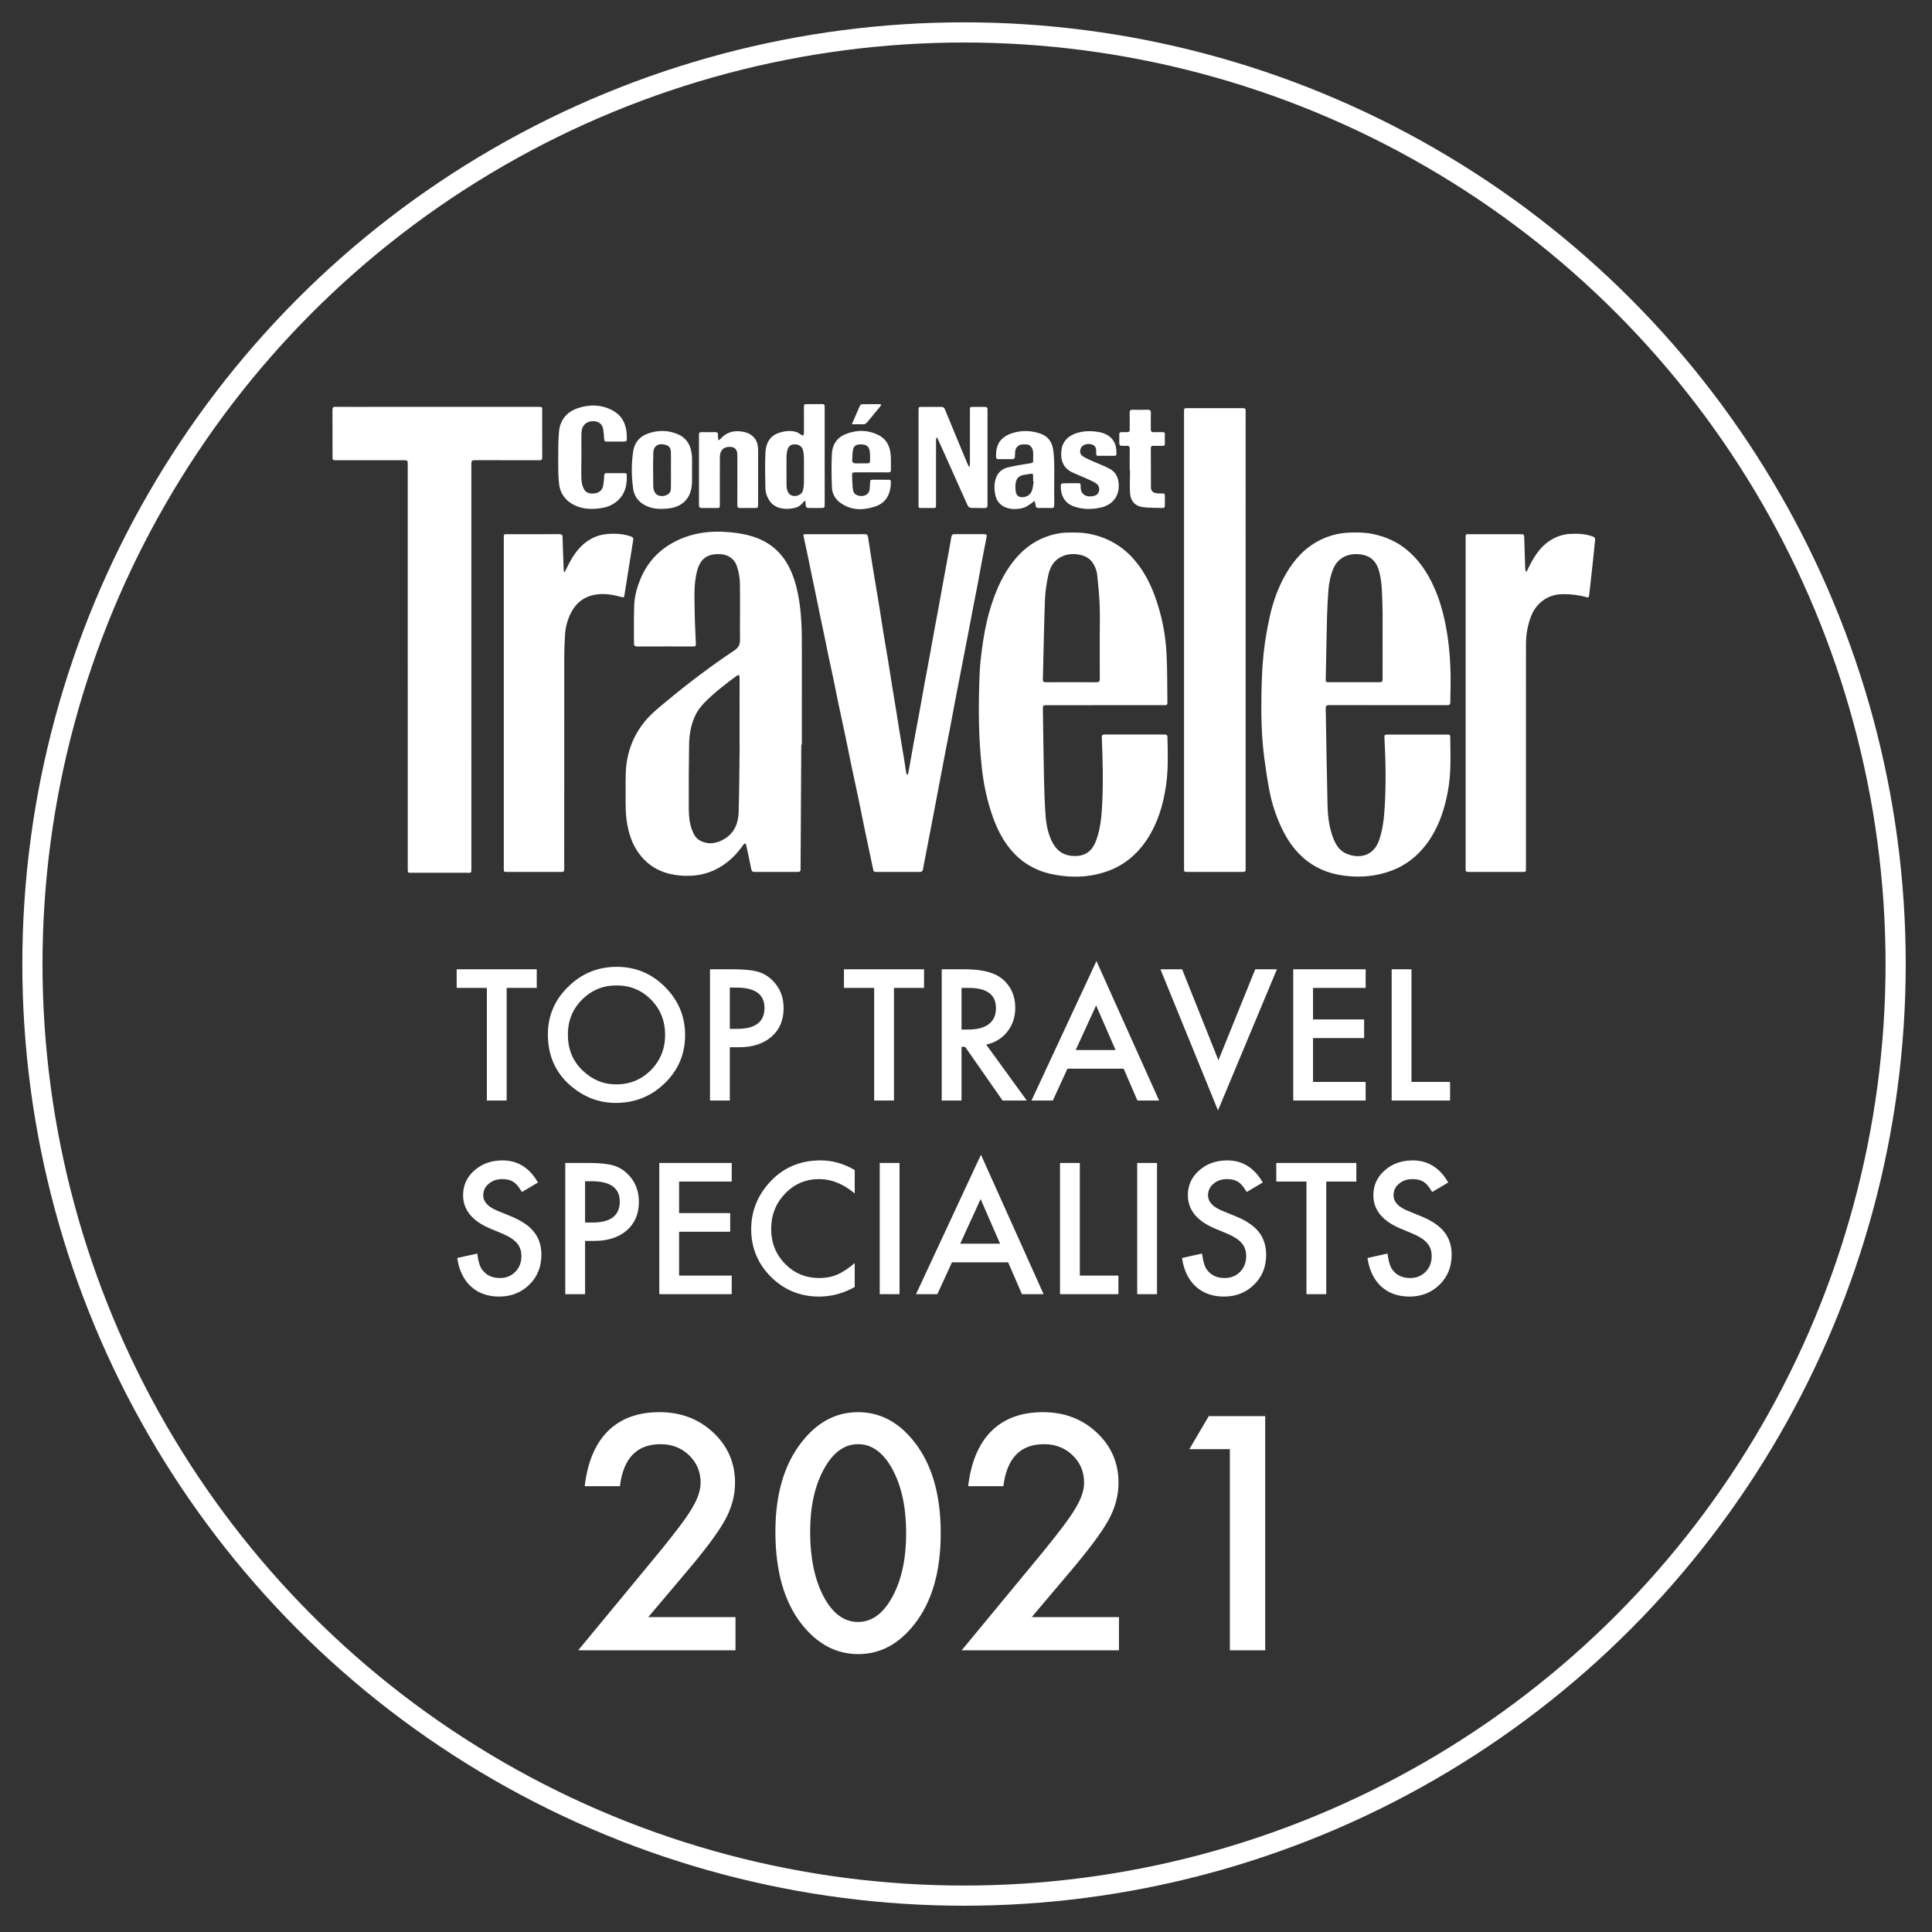
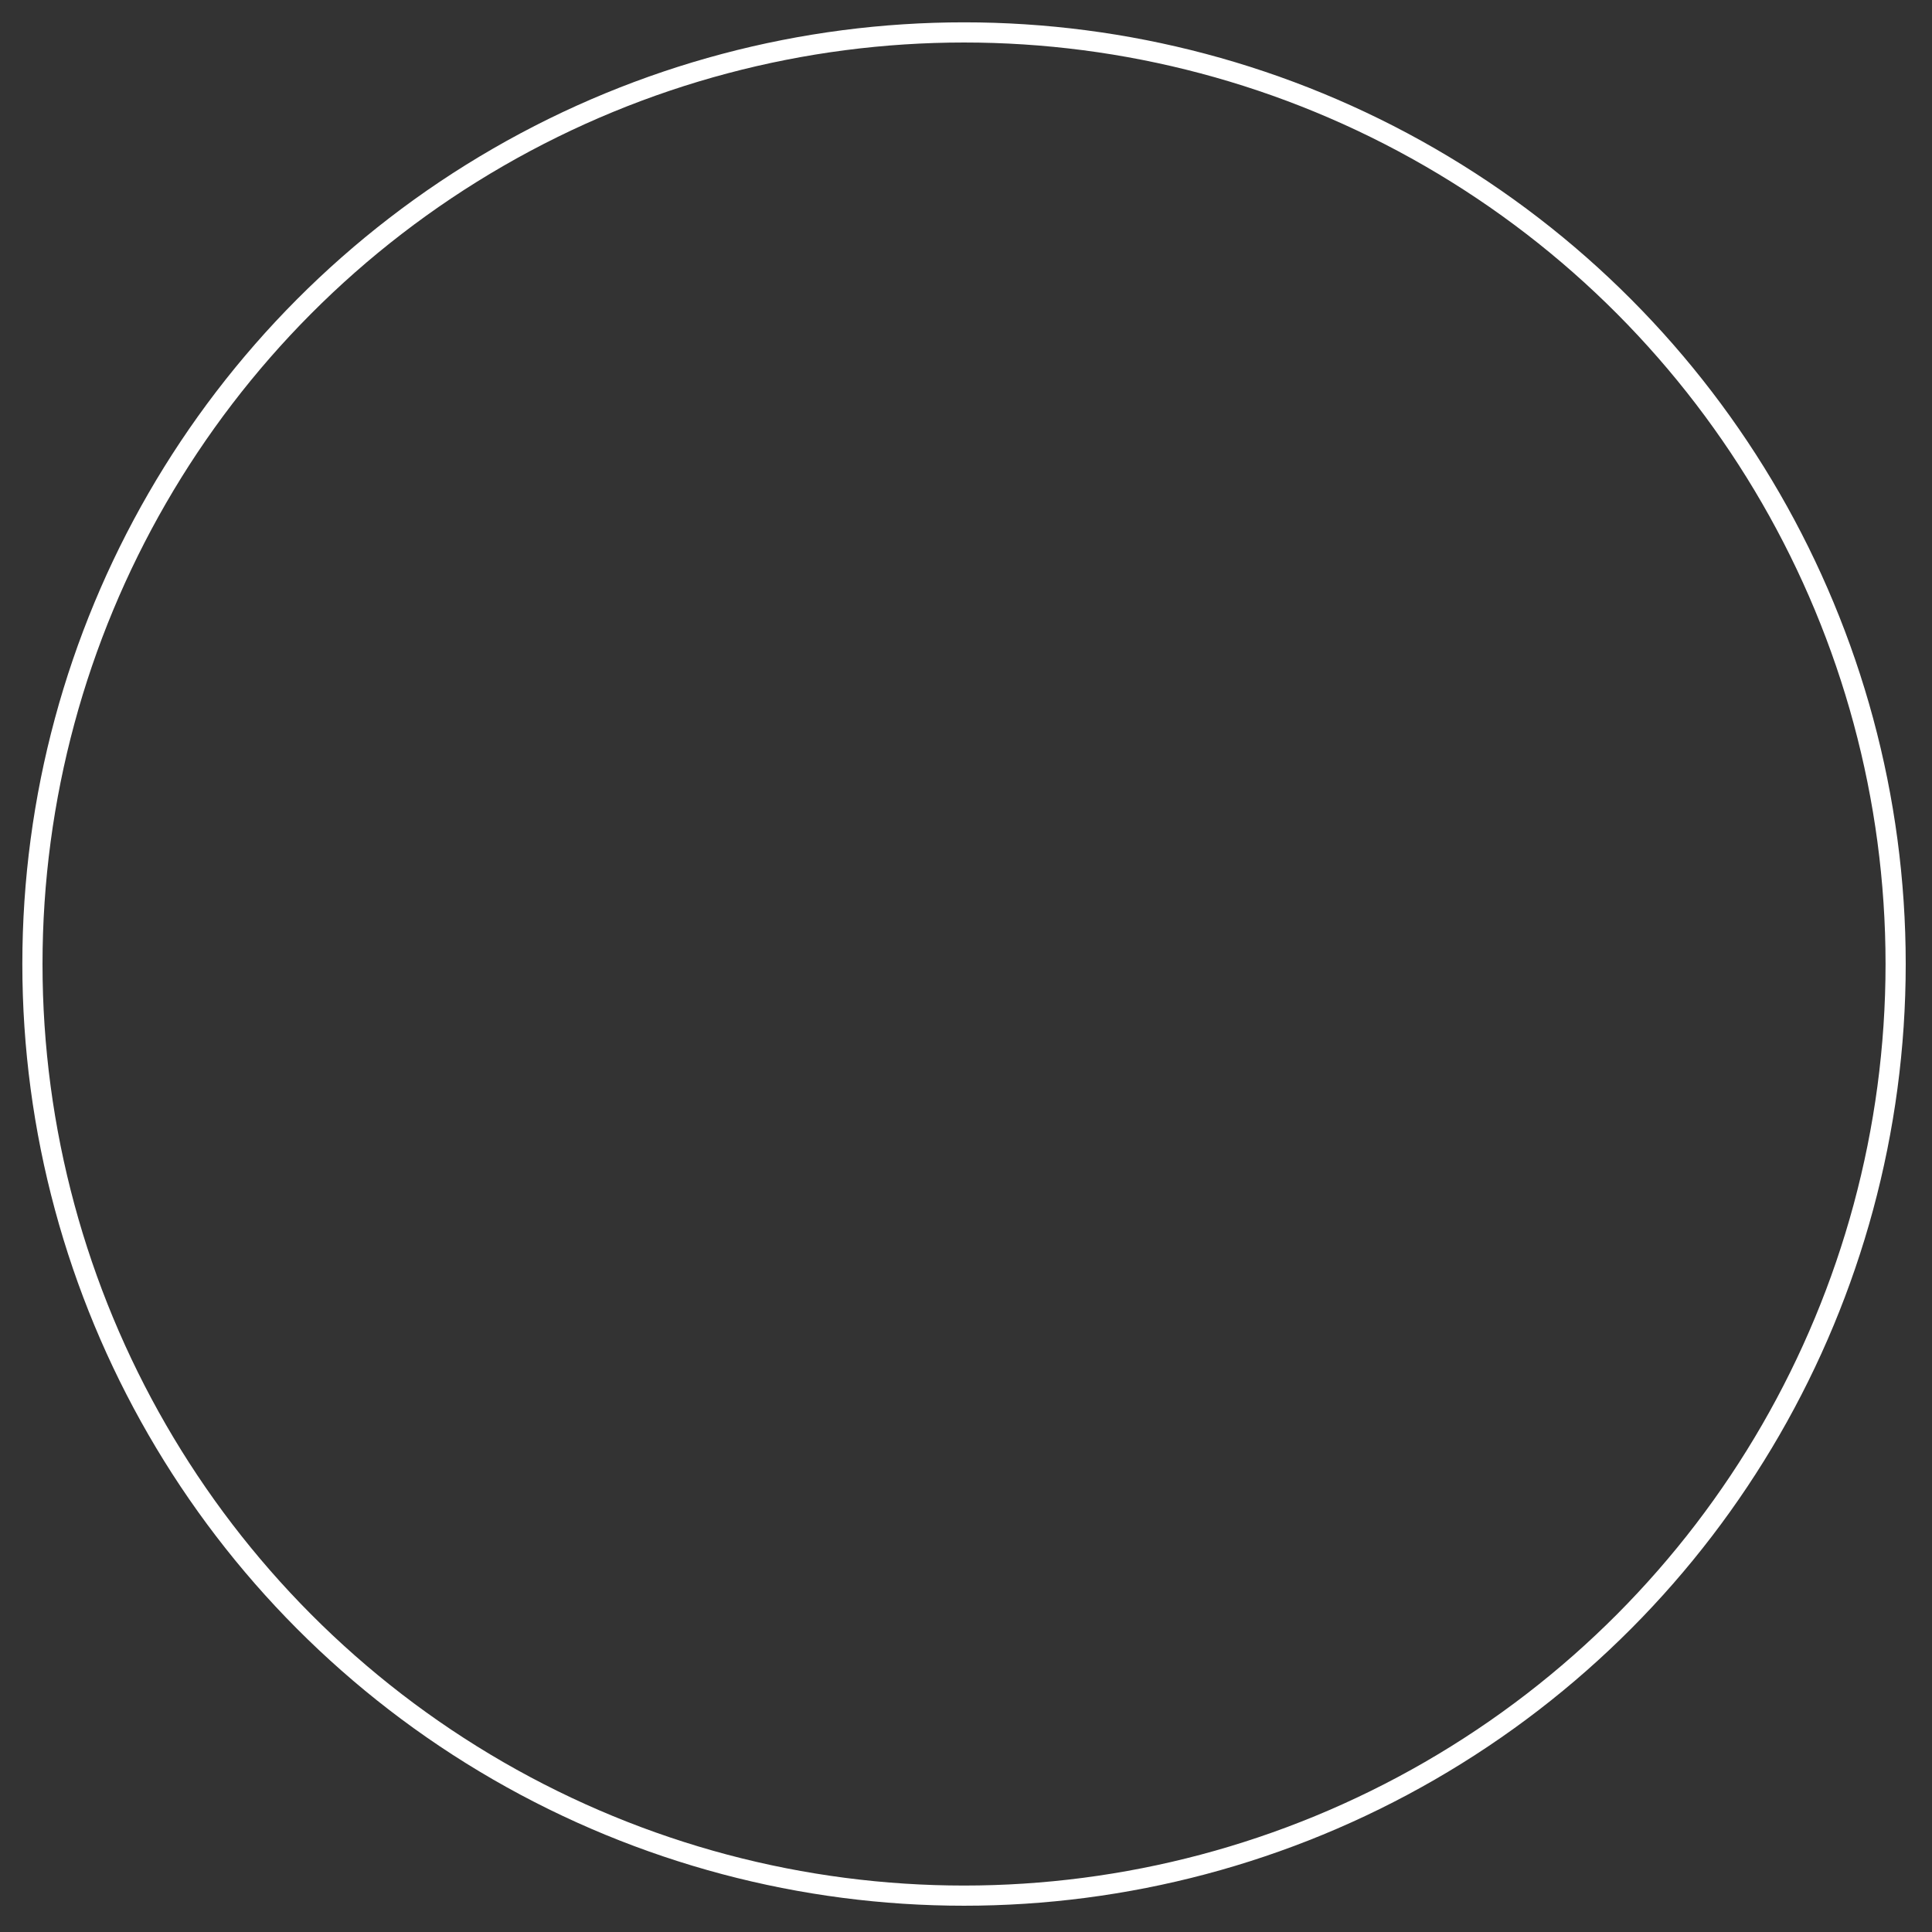
<svg xmlns="http://www.w3.org/2000/svg" width="152px" height="152px" viewBox="0 0 152 152" version="1.1">
  <rect x="0" y="0" width="152" height="152" fill="#333333" stroke="none" />
  <title>CNT_2021 Curves</title>
  <desc>Created with Sketch.</desc>
  <g id="CNT_2021-Curves" stroke="none" stroke-width="1" fill="none" fill-rule="evenodd">
    <g id="Group-7-Copy-3" transform="translate(2.5, 2.5)">
      <g id="Group" transform="translate(0.701, 0.701)">
        <g id="Group-2" stroke="#FFFFFF" stroke-width="1.587">
          <circle id="Oval" cx="72.644" cy="72.644" r="73.294" />
        </g>
-         <path d="M64.307,107.901 C66.049,107.901 67.533,108.692 68.758,110.276 C70.127,112.026 70.811,114.409 70.811,117.424 C70.811,120.432 70.127,122.811 68.758,124.561 C67.533,126.144 66.053,126.936 64.319,126.936 C62.584,126.936 61.096,126.144 59.855,124.561 C58.487,122.811 57.803,120.392 57.803,117.305 C57.803,114.369 58.487,112.026 59.855,110.276 C61.081,108.692 62.564,107.901 64.307,107.901 Z M96.339,108.211 L96.339,126.637 L93.558,126.637 L93.558,110.813 L90.371,110.813 L91.899,108.211 L96.339,108.211 Z M78.855,107.901 C80.534,107.901 81.942,108.434 83.079,109.5 C84.225,110.566 84.798,111.887 84.798,113.462 C84.798,114.464 84.532,115.447 83.998,116.41 C83.457,117.388 82.403,118.797 80.836,120.635 L80.836,120.635 L77.972,124.024 L84.834,124.024 L84.834,126.637 L72.458,126.637 L78.855,118.892 L79.118,118.568 C79.632,117.932 80.071,117.371 80.436,116.887 C80.862,116.322 81.186,115.849 81.409,115.467 C81.862,114.719 82.089,114.047 82.089,113.45 C82.089,112.591 81.787,111.871 81.182,111.29 C80.577,110.709 79.829,110.419 78.938,110.419 C77.077,110.419 76.01,111.521 75.74,113.725 L75.74,113.725 L72.971,113.725 L73.017,113.373 C73.272,111.644 73.867,110.315 74.803,109.386 C75.802,108.396 77.152,107.901 78.855,107.901 Z M48.685,107.901 C50.364,107.901 51.772,108.434 52.91,109.5 C54.055,110.566 54.628,111.887 54.628,113.462 C54.628,114.464 54.362,115.447 53.828,116.41 C53.287,117.388 52.233,118.797 50.666,120.635 L50.666,120.635 L47.802,124.024 L54.664,124.024 L54.664,126.637 L42.288,126.637 L48.685,118.892 L48.948,118.568 C49.462,117.932 49.901,117.371 50.266,116.887 C50.692,116.322 51.016,115.849 51.239,115.467 C51.692,114.719 51.919,114.047 51.919,113.45 C51.919,112.591 51.617,111.871 51.012,111.29 C50.407,110.709 49.659,110.419 48.768,110.419 C46.907,110.419 45.84,111.521 45.57,113.725 L45.57,113.725 L42.801,113.725 L42.847,113.373 C43.102,111.644 43.697,110.315 44.633,109.386 C45.632,108.396 46.982,107.901 48.685,107.901 Z M64.307,110.419 C63.225,110.419 62.326,111.079 61.61,112.4 C60.894,113.713 60.536,115.352 60.536,117.317 C60.536,119.362 60.89,121.06 61.598,122.413 C62.306,123.741 63.209,124.406 64.307,124.406 C65.397,124.406 66.3,123.741 67.016,122.413 C67.732,121.092 68.09,119.425 68.09,117.412 C68.09,115.399 67.732,113.729 67.016,112.4 C66.3,111.079 65.397,110.419 64.307,110.419 Z M107.951,88.093 C109.141,88.093 110.071,88.673 110.74,89.832 L110.74,89.832 L109.476,90.581 L109.375,90.417 C109.175,90.106 108.984,89.893 108.8,89.779 C108.577,89.636 108.29,89.565 107.937,89.565 C107.505,89.565 107.146,89.687 106.861,89.933 C106.575,90.173 106.433,90.476 106.433,90.842 C106.433,91.346 106.807,91.752 107.556,92.059 L107.556,92.059 L108.586,92.481 L108.857,92.596 C109.558,92.912 110.08,93.287 110.425,93.721 C110.813,94.209 111.007,94.808 111.007,95.517 C111.007,96.467 110.691,97.251 110.057,97.871 C109.42,98.495 108.628,98.807 107.683,98.807 C106.787,98.807 106.047,98.542 105.463,98.012 C104.888,97.481 104.529,96.734 104.386,95.771 L104.386,95.771 L105.964,95.423 L105.994,95.64 C106.068,96.127 106.183,96.474 106.339,96.681 C106.66,97.126 107.128,97.349 107.743,97.349 C108.229,97.349 108.633,97.187 108.954,96.861 C109.275,96.536 109.435,96.123 109.435,95.624 C109.435,95.423 109.408,95.239 109.352,95.072 C109.296,94.905 109.209,94.751 109.091,94.611 C108.973,94.47 108.82,94.339 108.633,94.216 C108.446,94.094 108.223,93.976 107.964,93.865 L107.964,93.865 L106.968,93.45 L106.739,93.348 C105.478,92.755 104.848,91.915 104.848,90.829 C104.848,90.053 105.144,89.404 105.737,88.883 C106.33,88.356 107.068,88.093 107.951,88.093 Z M93.358,88.093 C94.548,88.093 95.478,88.673 96.147,89.832 L96.147,89.832 L94.883,90.581 L94.782,90.417 C94.582,90.106 94.39,89.893 94.207,89.779 C93.984,89.636 93.697,89.565 93.344,89.565 C92.912,89.565 92.553,89.687 92.268,89.933 C91.982,90.173 91.84,90.476 91.84,90.842 C91.84,91.346 92.214,91.752 92.963,92.059 L92.963,92.059 L93.993,92.481 L94.264,92.596 C94.965,92.912 95.487,93.287 95.832,93.721 C96.22,94.209 96.414,94.808 96.414,95.517 C96.414,96.467 96.098,97.251 95.464,97.871 C94.827,98.495 94.035,98.807 93.09,98.807 C92.194,98.807 91.454,98.542 90.87,98.012 C90.295,97.481 89.936,96.734 89.793,95.771 L89.793,95.771 L91.371,95.423 L91.401,95.64 C91.475,96.127 91.59,96.474 91.746,96.681 C92.067,97.126 92.535,97.349 93.15,97.349 C93.636,97.349 94.04,97.187 94.361,96.861 C94.682,96.536 94.842,96.123 94.842,95.624 C94.842,95.423 94.815,95.239 94.759,95.072 C94.703,94.905 94.616,94.751 94.498,94.611 C94.38,94.47 94.227,94.339 94.04,94.216 C93.853,94.094 93.63,93.976 93.371,93.865 L93.371,93.865 L92.375,93.45 L92.146,93.348 C90.885,92.755 90.254,91.915 90.254,90.829 C90.254,90.053 90.551,89.404 91.144,88.883 C91.737,88.356 92.475,88.093 93.358,88.093 Z M61.356,88.093 C62.283,88.093 63.179,88.345 64.044,88.849 L64.044,88.849 L64.044,90.695 L63.836,90.528 C63,89.886 62.138,89.565 61.249,89.565 C60.188,89.565 59.294,89.946 58.567,90.708 C57.836,91.466 57.47,92.394 57.47,93.49 C57.47,94.574 57.836,95.488 58.567,96.233 C59.298,96.977 60.194,97.349 61.256,97.349 C61.777,97.349 62.243,97.26 62.653,97.082 C62.867,96.993 63.089,96.872 63.319,96.721 C63.548,96.569 63.79,96.386 64.044,96.172 L64.044,96.172 L64.044,98.052 L63.776,98.195 C62.965,98.603 62.118,98.807 61.236,98.807 C59.76,98.807 58.5,98.292 57.457,97.262 C56.418,96.224 55.899,94.971 55.899,93.504 C55.899,92.189 56.333,91.016 57.203,89.986 C58.273,88.724 59.657,88.093 61.356,88.093 Z M36.336,88.093 C37.527,88.093 38.456,88.673 39.125,89.832 L39.125,89.832 L37.861,90.581 L37.761,90.417 C37.561,90.106 37.369,89.893 37.186,89.779 C36.963,89.636 36.675,89.565 36.323,89.565 C35.891,89.565 35.532,89.687 35.246,89.933 C34.961,90.173 34.818,90.476 34.818,90.842 C34.818,91.346 35.193,91.752 35.942,92.059 L35.942,92.059 L36.972,92.481 L37.243,92.596 C37.943,92.912 38.466,93.287 38.811,93.721 C39.199,94.209 39.393,94.808 39.393,95.517 C39.393,96.467 39.076,97.251 38.443,97.871 C37.805,98.495 37.014,98.807 36.069,98.807 C35.173,98.807 34.433,98.542 33.848,98.012 C33.273,97.481 32.914,96.734 32.772,95.771 L32.772,95.771 L34.35,95.423 L34.379,95.64 C34.453,96.127 34.569,96.474 34.725,96.681 C35.046,97.126 35.514,97.349 36.129,97.349 C36.615,97.349 37.019,97.187 37.34,96.861 C37.661,96.536 37.821,96.123 37.821,95.624 C37.821,95.423 37.793,95.239 37.737,95.072 C37.682,94.905 37.595,94.751 37.477,94.611 C37.359,94.47 37.206,94.339 37.019,94.216 C36.831,94.094 36.608,93.976 36.35,93.865 L36.35,93.865 L35.353,93.45 L35.124,93.348 C33.864,92.755 33.233,91.915 33.233,90.829 C33.233,90.053 33.53,89.404 34.123,88.883 C34.716,88.356 35.454,88.093 36.336,88.093 Z M67.569,88.294 L67.569,98.62 L66.011,98.62 L66.011,88.294 L67.569,88.294 Z M43.038,88.294 L43.318,88.296 C44.045,88.308 44.605,88.368 44.997,88.475 C45.443,88.595 45.835,88.822 46.174,89.157 C46.767,89.736 47.064,90.468 47.064,91.35 C47.064,92.296 46.747,93.045 46.114,93.597 C45.481,94.15 44.627,94.427 43.553,94.427 L43.553,94.427 L42.83,94.427 L42.83,98.62 L41.272,98.62 L41.272,88.294 L43.038,88.294 Z M73.976,87.645 L78.905,98.62 L77.2,98.62 L76.116,96.112 L71.695,96.112 L70.545,98.62 L68.866,98.62 L73.976,87.645 Z M54.367,88.294 L54.367,89.759 L50.227,89.759 L50.227,92.24 L54.247,92.24 L54.247,93.705 L50.227,93.705 L50.227,97.155 L54.367,97.155 L54.367,98.62 L48.669,98.62 L48.669,88.294 L54.367,88.294 Z M103.51,88.294 L103.51,89.759 L101.142,89.759 L101.142,98.62 L99.584,98.62 L99.584,89.759 L97.21,89.759 L97.21,88.294 L103.51,88.294 Z M81.754,88.294 L81.754,97.155 L84.79,97.155 L84.79,98.62 L80.196,98.62 L80.196,88.294 L81.754,88.294 Z M87.827,88.294 L87.827,98.62 L86.268,98.62 L86.268,88.294 L87.827,88.294 Z M73.949,91.136 L72.344,94.648 L75.481,94.648 L73.949,91.136 Z M43.345,89.732 L42.83,89.732 L42.83,92.982 L43.412,92.982 C44.843,92.982 45.559,92.432 45.559,91.33 C45.559,90.265 44.821,89.732 43.345,89.732 L43.345,89.732 Z M89.803,73.058 L92.659,80.214 L95.555,73.058 L97.26,73.058 L92.625,84.16 L88.098,73.058 L89.803,73.058 Z M45.328,72.864 C46.8,72.864 48.061,73.39 49.114,74.442 C50.17,75.494 50.699,76.758 50.699,78.234 C50.699,79.719 50.168,80.978 49.107,82.013 C48.041,83.052 46.755,83.571 45.248,83.571 C43.915,83.571 42.718,83.11 41.657,82.187 C40.488,81.166 39.904,79.828 39.904,78.174 C39.904,76.72 40.437,75.472 41.503,74.429 C42.564,73.385 43.839,72.864 45.328,72.864 Z M72.715,73.058 L73.002,73.062 C74.219,73.096 75.108,73.351 75.671,73.827 C76.34,74.398 76.675,75.151 76.675,76.087 C76.675,76.819 76.465,77.447 76.046,77.973 C75.627,78.499 75.074,78.836 74.387,78.983 L74.387,78.983 L77.584,83.384 L75.678,83.384 L72.729,79.157 L72.448,79.157 L72.448,83.384 L70.89,83.384 L70.89,73.058 L72.715,73.058 Z M69.498,73.058 L69.498,74.522 L67.131,74.522 L67.131,83.384 L65.573,83.384 L65.573,74.522 L63.198,74.522 L63.198,73.058 L69.498,73.058 Z M39.028,73.058 L39.028,74.522 L36.661,74.522 L36.661,83.384 L35.102,83.384 L35.102,74.522 L32.728,74.522 L32.728,73.058 L39.028,73.058 Z M54.424,73.058 L54.704,73.06 C55.431,73.072 55.991,73.131 56.383,73.238 C56.829,73.359 57.222,73.586 57.561,73.92 C58.154,74.5 58.45,75.231 58.45,76.114 C58.45,77.059 58.133,77.808 57.5,78.361 C56.867,78.914 56.013,79.191 54.939,79.191 L54.939,79.191 L54.217,79.191 L54.217,83.384 L52.658,83.384 L52.658,73.058 L54.424,73.058 Z M107.847,73.058 L107.847,81.919 L110.883,81.919 L110.883,83.384 L106.289,83.384 L106.289,73.058 L107.847,73.058 Z M104.242,73.058 L104.242,74.522 L100.102,74.522 L100.102,77.004 L104.122,77.004 L104.122,78.468 L100.102,78.468 L100.102,81.919 L104.242,81.919 L104.242,83.384 L98.544,83.384 L98.544,73.058 L104.242,73.058 Z M83.062,72.409 L87.991,83.384 L86.285,83.384 L85.202,80.876 L80.781,80.876 L79.631,83.384 L77.952,83.384 L83.062,72.409 Z M45.308,74.328 C44.234,74.328 43.326,74.703 42.586,75.452 C41.846,76.192 41.476,77.106 41.476,78.194 C41.476,79.335 41.859,80.274 42.626,81.01 C43.389,81.745 44.269,82.113 45.268,82.113 C46.352,82.113 47.266,81.739 48.01,80.99 C48.755,80.232 49.127,79.309 49.127,78.221 C49.127,77.12 48.759,76.197 48.024,75.452 C47.292,74.703 46.387,74.328 45.308,74.328 Z M83.035,75.9 L81.43,79.411 L84.566,79.411 L83.035,75.9 Z M73.003,74.522 L72.448,74.522 L72.448,77.799 L72.943,77.799 C73.67,77.799 74.22,77.657 74.595,77.371 C74.969,77.086 75.156,76.665 75.156,76.107 C75.156,75.051 74.439,74.522 73.003,74.522 L73.003,74.522 Z M54.732,74.496 L54.217,74.496 L54.217,77.746 L54.798,77.746 C56.23,77.746 56.945,77.195 56.945,76.094 C56.945,75.028 56.207,74.496 54.732,74.496 L54.732,74.496 Z M82.662,38.831 C83.989,39.124 85.108,39.775 86.005,40.8 C86.749,41.652 87.269,42.632 87.654,43.688 C88.19,45.153 88.496,46.672 88.576,48.225 C88.643,49.514 88.623,50.807 88.645,52.098 C88.647,52.245 88.57,52.272 88.467,52.277 L88.414,52.278 L84.964,52.276 L83.736,52.276 C82.177,52.283 80.618,52.286 79.058,52.279 C78.85,52.278 78.846,52.389 78.848,52.539 C78.877,54.376 78.895,56.214 78.935,58.051 C78.955,59.017 78.989,59.985 79.059,60.949 C79.114,61.7 79.254,62.44 79.622,63.116 C80.029,63.861 80.657,64.185 81.499,64.144 C82.29,64.105 82.757,63.663 83.024,62.962 C83.39,62.002 83.468,60.991 83.517,59.98 C83.603,58.253 83.553,56.526 83.484,54.8 C83.477,54.645 83.531,54.589 83.68,54.589 C85.272,54.591 86.864,54.591 88.456,54.589 C88.605,54.588 88.642,54.66 88.646,54.793 C88.679,56.052 88.719,57.313 88.541,58.565 C88.325,60.081 87.902,61.528 87.053,62.823 C86.274,64.008 85.237,64.884 83.89,65.355 C82.784,65.741 81.642,65.848 80.475,65.719 C79.774,65.642 79.092,65.503 78.442,65.228 C77.311,64.749 76.45,63.958 75.797,62.929 C75.307,62.157 74.971,61.319 74.703,60.449 C74.377,59.392 74.164,58.309 74.046,57.215 C73.926,56.1 73.847,54.977 73.823,53.856 C73.794,52.507 73.813,51.155 73.87,49.807 C73.906,48.941 74.02,48.074 74.148,47.215 C74.305,46.158 74.547,45.117 74.895,44.102 C75.273,42.997 75.757,41.95 76.476,41.022 C77.166,40.131 78.01,39.438 79.073,39.042 C79.59,38.849 80.127,38.722 80.685,38.703 C81.348,38.68 82.011,38.687 82.662,38.831 Z M104.861,38.823 C105.812,39.027 106.685,39.408 107.445,40.026 C108.441,40.835 109.122,41.87 109.638,43.031 C110.029,43.913 110.299,44.832 110.494,45.771 C110.866,47.559 110.96,49.371 110.917,51.193 C110.91,51.479 110.9,51.765 110.902,52.051 C110.903,52.219 110.831,52.28 110.667,52.279 C109.894,52.274 109.121,52.276 108.348,52.276 L105.989,52.276 C104.443,52.276 102.896,52.278 101.35,52.273 C101.163,52.273 101.097,52.338 101.1,52.523 C101.148,55.062 101.18,57.601 101.242,60.139 C101.262,60.942 101.35,61.745 101.61,62.516 C101.816,63.126 102.105,63.699 102.731,63.963 C103.712,64.377 104.853,64.177 105.293,62.919 C105.551,62.183 105.661,61.422 105.716,60.651 C105.856,58.718 105.823,56.784 105.721,54.851 C105.709,54.622 105.726,54.593 105.964,54.592 C107.51,54.591 109.057,54.59 110.603,54.591 C110.888,54.591 110.897,54.599 110.899,54.889 C110.905,55.681 110.929,56.474 110.901,57.265 C110.866,58.271 110.711,59.262 110.439,60.236 C110.138,61.315 109.697,62.323 109.019,63.219 C108.303,64.167 107.402,64.876 106.282,65.296 C105.071,65.751 103.827,65.857 102.548,65.692 C101.324,65.535 100.232,65.088 99.309,64.264 C98.552,63.588 98.008,62.756 97.584,61.84 C97.188,60.984 96.892,60.091 96.705,59.171 C96.526,58.289 96.395,57.396 96.275,56.504 C96.047,54.801 96.012,53.087 96.043,51.372 C96.063,50.308 96.104,49.241 96.216,48.184 C96.32,47.207 96.495,46.233 96.706,45.272 C96.961,44.111 97.366,42.996 97.963,41.96 C98.624,40.811 99.483,39.86 100.695,39.27 C101.372,38.939 102.09,38.75 102.844,38.708 C103.52,38.671 104.197,38.681 104.861,38.823 Z M54.25,38.674 C54.833,38.73 55.406,38.821 55.967,38.992 C57.189,39.366 58.132,40.086 58.764,41.201 C59.161,41.902 59.398,42.659 59.562,43.444 C59.866,44.895 59.885,46.365 59.885,47.836 L59.884,55.382 L59.84,55.382 C59.82,58.648 59.8,61.914 59.784,65.181 C59.783,65.34 59.734,65.399 59.571,65.398 C58.434,65.394 57.297,65.395 56.16,65.399 C56.003,65.4 55.938,65.346 55.906,65.183 C55.781,64.541 55.639,63.902 55.498,63.263 C55.489,63.22 55.441,63.186 55.411,63.148 C55.369,63.181 55.317,63.207 55.288,63.249 C54.772,64.006 54.135,64.634 53.333,65.085 C52.39,65.616 51.373,65.775 50.307,65.682 C49.16,65.581 48.153,65.171 47.366,64.307 C46.846,63.737 46.507,63.067 46.301,62.323 C46.089,61.559 46.013,60.783 46.021,59.994 C46.029,59.221 46.006,58.448 46.029,57.675 C46.072,56.152 46.545,54.776 47.511,53.584 C48.025,52.948 48.665,52.446 49.289,51.927 C50.981,50.52 52.738,49.197 54.568,47.974 C54.895,47.756 55.022,47.522 55.019,47.139 C55.006,45.652 55.036,44.164 55.012,42.678 C55.004,42.238 54.917,41.783 54.78,41.364 C54.507,40.532 53.734,40.313 52.967,40.415 C52.125,40.528 51.8,41.1 51.634,41.745 C51.365,42.793 51.443,43.861 51.453,44.924 C51.456,45.194 51.463,45.465 51.473,45.735 L51.541,47.357 C51.551,47.658 51.545,47.66 51.245,47.659 C49.815,47.659 48.386,47.655 46.956,47.663 C46.765,47.664 46.677,47.608 46.677,47.418 C46.68,46.439 46.662,45.459 46.692,44.48 C46.715,43.737 46.906,43.021 47.195,42.333 C47.709,41.112 48.539,40.167 49.694,39.52 C51.114,38.725 52.649,38.522 54.25,38.674 Z M23.193,28.806 L24.567,28.811 L24.567,28.811 L25.942,28.81 L39.174,28.809 C39.511,28.811 39.453,28.834 39.454,29.172 C39.457,30.354 39.457,31.536 39.456,32.718 C39.456,32.996 39.444,33.006 39.173,33.006 C37.522,33.006 35.872,33.006 34.221,33.005 C33.903,33.005 33.883,33.022 33.883,33.348 L33.883,49.188 L33.883,49.188 L33.884,65.123 C33.886,65.528 33.888,65.463 33.444,65.464 C32.015,65.466 30.585,65.465 29.156,65.464 C28.909,65.464 28.883,65.464 28.88,65.257 L28.879,49.242 L28.878,49.242 L28.878,33.305 C28.878,33.058 28.86,33.015 28.652,33.008 L28.576,33.007 L23.196,33.008 C22.961,33.005 22.961,32.98 22.961,32.698 C22.96,31.477 22.963,30.256 22.955,29.035 C22.954,28.848 23.02,28.805 23.193,28.806 Z M64.825,38.823 C64.984,38.82 65.065,38.879 65.089,39.038 L65.299,40.393 L65.515,41.747 L65.964,44.433 C66.08,45.143 66.182,45.855 66.298,46.565 L66.657,48.693 L66.821,49.721 L66.984,50.749 L67.333,52.879 L67.581,54.435 C67.698,55.144 67.82,55.853 67.936,56.563 C67.989,56.883 68.031,57.205 68.082,57.525 C68.094,57.6 68.126,57.673 68.148,57.746 C68.168,57.745 68.188,57.744 68.207,57.743 C68.227,57.693 68.256,57.644 68.265,57.592 C68.408,56.801 68.545,56.009 68.689,55.218 L68.916,53.995 L69.145,52.771 L69.476,50.915 C69.627,50.093 69.783,49.271 69.934,48.449 C70.047,47.83 70.155,47.211 70.269,46.592 L70.629,44.661 C70.737,44.075 70.841,43.487 70.947,42.901 L71.316,40.892 C71.427,40.28 71.545,39.669 71.644,39.055 C71.671,38.883 71.738,38.823 71.906,38.824 C72.679,38.828 73.452,38.828 74.225,38.824 C74.384,38.823 74.453,38.866 74.418,39.04 C74.287,39.695 74.164,40.351 74.04,41.007 C73.924,41.625 73.814,42.244 73.697,42.861 C73.591,43.421 73.478,43.98 73.37,44.54 C73.248,45.177 73.129,45.814 73.007,46.451 C72.899,47.018 72.788,47.584 72.678,48.15 C72.561,48.755 72.445,49.359 72.327,49.963 C72.205,50.593 72.08,51.222 71.961,51.852 C71.847,52.451 71.741,53.051 71.626,53.649 C71.509,54.26 71.386,54.87 71.268,55.48 C71.157,56.053 71.05,56.626 70.941,57.199 L70.592,59.032 C70.474,59.649 70.358,60.267 70.24,60.885 C70.13,61.464 70.017,62.042 69.906,62.621 C69.787,63.238 69.668,63.855 69.55,64.472 L69.408,65.217 C69.383,65.344 69.316,65.399 69.179,65.398 C68.022,65.394 66.866,65.395 65.709,65.397 C65.585,65.398 65.529,65.361 65.501,65.229 C65.285,64.182 65.056,63.138 64.838,62.091 L64.311,59.501 L63.762,56.936 L63.324,54.783 L62.771,52.2 L62.34,50.086 C62.227,49.541 62.104,48.997 61.989,48.453 C61.876,47.914 61.769,47.374 61.657,46.834 C61.539,46.27 61.418,45.706 61.301,45.141 L61.128,44.294 L60.955,43.447 L60.628,41.887 L60.356,40.555 C60.251,40.054 60.144,39.553 60.036,39.053 C59.989,38.834 59.988,38.828 60.225,38.828 C61.388,38.827 62.551,38.828 63.714,38.827 C64.085,38.827 64.455,38.831 64.825,38.823 Z M45,38.79 C45.497,38.786 45.983,38.84 46.453,39.012 C46.582,39.06 46.643,39.122 46.619,39.27 C46.485,40.082 46.359,40.896 46.229,41.709 C46.126,42.355 46.019,43.002 45.922,43.649 C45.899,43.8 45.856,43.819 45.707,43.776 C44.925,43.553 44.13,43.429 43.326,43.651 C42.614,43.849 42.1,44.306 41.754,44.954 C41.457,45.511 41.292,46.11 41.253,46.738 C41.217,47.333 41.192,47.931 41.191,48.527 C41.187,53.996 41.187,59.465 41.189,64.933 L41.189,65.117 C41.188,65.451 41.155,65.395 40.736,65.396 C39.391,65.398 38.046,65.396 36.701,65.396 C36.461,65.396 36.437,65.395 36.435,65.197 L36.435,39.041 C36.439,38.816 36.471,38.824 36.72,38.828 L38.81,38.828 L40.808,38.824 C40.991,38.823 41.055,38.872 41.059,39.063 C41.08,39.919 41.115,40.776 41.148,41.632 L41.16,41.724 L41.179,41.816 L41.224,41.814 C41.373,41.522 41.512,41.224 41.671,40.937 C42.125,40.12 42.709,39.432 43.594,39.053 C44.042,38.861 44.514,38.795 45,38.79 Z M122.099,39.005 C122.25,39.06 122.31,39.129 122.293,39.285 C122.243,39.743 122.202,40.202 122.153,40.66 L122.022,41.87 L121.889,43.079 L121.817,43.678 C121.805,43.785 121.759,43.822 121.647,43.79 C121.031,43.615 120.4,43.538 119.762,43.543 C118.577,43.551 117.638,44.237 117.228,45.355 C116.972,46.053 116.856,46.771 116.855,47.509 L116.853,56.063 L116.853,65.197 C116.851,65.374 116.832,65.393 116.659,65.396 L116.587,65.396 L113,65.396 C112.766,65.396 112.532,65.392 112.298,65.398 C112.155,65.401 112.103,65.341 112.106,65.2 C112.112,64.862 112.108,64.524 112.108,64.187 L112.107,39.114 C112.109,38.803 112.129,38.821 112.403,38.827 L112.484,38.827 L116.422,38.828 C116.659,38.828 116.701,38.84 116.714,39.032 L116.718,39.113 L116.794,41.489 C116.795,41.52 116.799,41.552 116.804,41.583 L116.842,41.771 C116.862,41.772 116.883,41.772 116.904,41.772 C117.021,41.538 117.134,41.301 117.258,41.07 C117.679,40.286 118.203,39.594 119.012,39.169 C119.406,38.961 119.827,38.835 120.274,38.808 C120.893,38.771 121.505,38.787 122.099,39.005 Z M94.607,28.911 C94.766,28.911 94.804,28.98 94.802,29.124 C94.795,29.533 94.799,29.942 94.799,30.351 L94.8,65.085 L94.8,65.162 C94.797,65.396 94.772,65.396 94.488,65.396 L90.219,65.396 C89.981,65.396 89.957,65.394 89.954,65.196 L89.954,47.161 L89.953,47.161 L89.953,29.415 C89.953,29.304 89.958,29.194 89.953,29.084 C89.947,28.959 89.998,28.911 90.124,28.911 C91.618,28.913 93.113,28.914 94.607,28.911 Z M54.933,49.905 C54.881,49.92 54.819,49.922 54.778,49.952 C53.87,50.624 52.97,51.307 52.183,52.123 C51.868,52.449 51.613,52.809 51.435,53.227 C51.144,53.913 51.025,54.636 51.014,55.371 C50.989,57.065 50.978,58.76 50.989,60.455 C50.993,61.01 51.044,61.571 51.248,62.101 C51.378,62.439 51.542,62.758 51.88,62.934 C52.563,63.291 53.229,63.154 53.838,62.775 C54.599,62.301 54.888,61.528 54.914,60.68 C54.948,59.52 54.961,58.36 54.972,57.2 L54.99,55.459 L54.984,55.459 L54.984,54.349 C54.985,52.933 54.987,51.517 54.986,50.101 C54.986,50.036 54.951,49.97 54.933,49.905 Z M80.25,40.627 C79.652,40.939 79.385,41.5 79.258,42.113 C79.131,42.726 79.034,43.354 79.011,43.979 C78.936,46.067 78.901,48.158 78.847,50.247 C78.843,50.413 78.895,50.474 79.07,50.473 C80.401,50.467 81.733,50.467 83.065,50.474 C83.261,50.475 83.326,50.41 83.325,50.216 L83.321,48.541 L83.322,46.866 C83.323,46.048 83.348,45.229 83.315,44.412 C83.283,43.616 83.207,42.821 83.119,42.029 C83.079,41.661 82.94,41.311 82.714,41.008 C82.435,40.635 82.036,40.484 81.592,40.417 C81.122,40.346 80.671,40.408 80.25,40.627 Z M101.679,41.581 C101.467,42.112 101.358,42.661 101.313,43.223 C101.26,43.909 101.223,44.596 101.205,45.284 C101.163,46.926 101.135,48.568 101.103,50.21 C101.098,50.462 101.111,50.47 101.367,50.47 L105.285,50.469 C105.543,50.469 105.571,50.452 105.572,50.197 L105.575,48.619 L105.574,47.042 C105.566,46.094 105.592,45.145 105.558,44.198 C105.528,43.377 105.519,42.549 105.302,41.745 C105.112,41.037 104.707,40.569 103.956,40.435 C103.012,40.268 102.073,40.592 101.679,41.581 Z M65.945,31.045 C66.558,31.36 66.821,31.929 66.875,32.59 C66.907,32.977 66.882,33.369 66.892,33.758 C66.896,33.908 66.844,33.966 66.69,33.964 L66.027,33.96 L65.365,33.961 L64.118,33.961 C63.865,33.962 63.824,33.993 63.834,34.237 C63.85,34.618 63.859,35.001 63.914,35.376 C63.959,35.677 64.255,35.839 64.619,35.82 C64.942,35.804 65.173,35.613 65.215,35.31 C65.24,35.124 65.249,34.935 65.25,34.748 C65.251,34.612 65.293,34.54 65.439,34.541 C65.868,34.545 66.296,34.546 66.725,34.542 C66.876,34.54 66.89,34.624 66.889,34.742 C66.876,35.642 66.535,36.358 65.644,36.651 C64.693,36.964 63.736,36.972 62.882,36.334 C62.501,36.049 62.273,35.633 62.253,35.169 C62.215,34.283 62.204,33.393 62.246,32.507 C62.281,31.782 62.652,31.22 63.347,30.945 C64.22,30.601 65.104,30.613 65.945,31.045 Z M78.662,30.917 C79.204,31.105 79.538,31.517 79.64,32.08 C79.704,32.435 79.724,32.8 79.736,33.162 C79.752,33.642 79.74,34.122 79.74,34.602 C79.74,35.245 79.735,35.888 79.743,36.53 C79.745,36.707 79.689,36.773 79.509,36.767 C79.185,36.755 78.86,36.756 78.535,36.765 C78.366,36.769 78.287,36.716 78.276,36.537 C78.269,36.425 78.213,36.315 78.179,36.205 C78.094,36.275 78.015,36.356 77.922,36.414 C77.727,36.536 77.537,36.693 77.323,36.75 C76.834,36.88 76.329,36.902 75.854,36.691 C75.452,36.512 75.201,36.184 75.109,35.751 C75.007,35.275 74.998,34.798 75.185,34.336 C75.348,33.933 75.672,33.679 76.069,33.578 C76.624,33.435 77.197,33.356 77.765,33.263 C78.082,33.212 78.092,33.224 78.083,32.909 C78.074,32.621 78.133,32.325 77.988,32.05 C77.898,31.88 77.769,31.778 77.578,31.767 C77.455,31.76 77.331,31.758 77.208,31.768 C76.933,31.79 76.71,32.002 76.675,32.277 C76.656,32.425 76.652,32.575 76.649,32.724 C76.646,32.861 76.582,32.924 76.444,32.923 C76.081,32.921 75.717,32.92 75.354,32.924 C75.206,32.925 75.163,32.846 75.161,32.716 C75.143,31.817 75.468,31.193 76.427,30.881 C77.176,30.637 77.927,30.663 78.662,30.917 Z M83.256,30.789 C83.993,30.925 84.594,31.384 84.627,32.256 C84.643,32.659 84.681,32.663 84.339,32.66 L84.253,32.66 L83.825,32.66 C83.617,32.657 83.409,32.654 83.201,32.659 C83.104,32.661 83.052,32.63 83.043,32.551 L83.043,32.4 L83.041,32.303 C83.045,32.071 82.976,31.873 82.745,31.783 C82.448,31.668 82.078,31.746 81.913,31.94 C81.723,32.165 81.728,32.518 81.969,32.682 C82.207,32.844 82.48,32.955 82.744,33.075 C83.203,33.283 83.684,33.449 84.124,33.691 C84.557,33.929 84.772,34.332 84.811,34.84 C84.891,35.885 84.274,36.538 83.399,36.732 C82.661,36.895 81.929,36.892 81.218,36.616 C80.481,36.33 80.218,35.643 80.26,34.956 C80.263,34.907 80.353,34.825 80.404,34.823 C80.825,34.813 81.248,34.818 81.67,34.816 C81.779,34.816 81.822,34.87 81.818,34.974 C81.817,35.012 81.82,35.051 81.819,35.09 C81.799,35.818 82.441,35.959 82.938,35.793 C83.339,35.659 83.405,35.082 83.037,34.834 C82.735,34.631 82.383,34.5 82.049,34.347 C81.755,34.212 81.449,34.103 81.158,33.964 C80.417,33.61 80.214,32.964 80.311,32.193 C80.418,31.347 81.099,30.944 81.767,30.802 C82.262,30.697 82.755,30.697 83.256,30.789 Z M45.042,29.116 C45.704,29.479 46.01,30.084 46.095,30.813 C46.116,30.986 46.105,31.163 46.112,31.338 C46.117,31.474 46.067,31.541 45.92,31.539 C45.452,31.534 44.984,31.535 44.517,31.54 C44.38,31.541 44.34,31.48 44.332,31.352 C44.315,31.088 44.296,30.823 44.254,30.562 C44.172,30.053 43.723,29.88 43.289,29.947 C42.834,30.016 42.561,30.343 42.547,30.855 L42.539,31.497 L42.543,32.783 C42.536,33.374 42.518,33.965 42.545,34.555 C42.556,34.798 42.624,35.057 42.737,35.272 C42.914,35.609 43.253,35.661 43.6,35.613 C43.951,35.564 44.185,35.358 44.253,35.009 C44.302,34.757 44.321,34.496 44.331,34.239 C44.337,34.081 44.387,34.02 44.548,34.022 C44.997,34.029 45.445,34.024 45.893,34.024 C45.992,34.024 46.101,34.015 46.108,34.157 C46.151,35.017 45.953,35.781 45.225,36.326 C44.918,36.556 44.567,36.697 44.193,36.76 C43.357,36.9 42.535,36.883 41.781,36.427 C41.198,36.075 40.863,35.541 40.785,34.878 C40.72,34.333 40.716,33.778 40.717,33.227 C40.719,32.404 40.704,31.576 40.779,30.758 C40.864,29.839 41.387,29.201 42.275,28.906 C43.222,28.592 44.156,28.629 45.042,29.116 Z M61.681,28.849 L61.68,32.921 L61.682,36.447 C61.683,36.751 61.672,36.763 61.364,36.764 C61.072,36.764 60.779,36.764 60.487,36.763 C60.242,36.762 60.208,36.731 60.183,36.491 C60.175,36.409 60.169,36.327 60.156,36.187 C60.071,36.248 60.02,36.267 59.994,36.305 C59.82,36.551 59.576,36.702 59.294,36.766 C58.612,36.921 57.806,36.847 57.368,36.23 C57.148,35.919 57.024,35.564 57.016,35.194 C56.996,34.253 56.974,33.31 57.022,32.371 C57.058,31.672 57.368,31.082 58.095,30.851 C58.555,30.704 59.035,30.635 59.51,30.811 C59.611,30.848 59.696,30.925 59.79,30.981 C59.852,31.018 59.916,31.051 59.978,31.086 C60.003,31.01 60.047,30.936 60.048,30.86 C60.055,30.451 60.051,30.042 60.05,29.633 L60.049,29.253 L60.049,28.873 C60.049,28.596 60.049,28.596 60.336,28.596 L61.427,28.591 C61.656,28.59 61.681,28.611 61.681,28.849 Z M50.115,30.954 C50.883,31.277 51.189,31.931 51.238,32.721 C51.253,32.962 51.25,33.205 51.246,33.447 L51.242,33.811 C51.244,34.135 51.255,34.46 51.242,34.784 C51.195,35.992 50.501,36.709 49.293,36.813 C48.748,36.86 48.204,36.852 47.688,36.621 C47.085,36.352 46.704,35.896 46.612,35.246 C46.472,34.253 46.466,33.252 46.623,32.262 C46.722,31.637 47.104,31.169 47.705,30.937 C48.504,30.628 49.323,30.621 50.115,30.954 Z M70.847,28.81 C71.006,28.808 71.085,28.863 71.147,29.017 C71.72,30.42 72.303,31.819 72.885,33.218 L72.954,33.365 L73.029,33.509 L73.095,33.49 L73.103,33.388 L73.107,33.287 L73.107,29.001 C73.11,28.818 73.139,28.813 73.363,28.813 C73.675,28.812 73.987,28.818 74.299,28.812 C74.442,28.809 74.491,28.865 74.491,29.007 C74.488,31.52 74.487,34.033 74.49,36.546 C74.49,36.701 74.441,36.771 74.278,36.768 C73.914,36.761 73.549,36.775 73.187,36.756 C73.1,36.751 72.977,36.668 72.941,36.589 C72.425,35.457 71.922,34.32 71.415,33.185 C71.135,32.558 70.852,31.932 70.57,31.306 C70.555,31.273 70.535,31.242 70.473,31.208 C70.461,31.283 70.441,31.359 70.441,31.435 L70.44,33.957 L70.44,36.48 C70.441,36.772 70.441,36.77 70.15,36.767 L69.741,36.764 L69.26,36.764 C69.068,36.762 69.066,36.738 69.065,36.492 C69.064,36.148 69.065,35.804 69.065,35.46 L69.065,29.029 C69.068,28.813 69.095,28.813 69.365,28.813 C69.859,28.812 70.353,28.817 70.847,28.81 Z M55.245,30.764 C55.654,30.836 55.992,31.009 56.227,31.363 C56.412,31.642 56.442,31.96 56.444,32.277 C56.449,33.673 56.443,35.07 56.442,36.466 C56.441,36.755 56.433,36.764 56.15,36.764 C55.779,36.764 55.409,36.759 55.039,36.767 C54.872,36.771 54.806,36.716 54.807,36.544 L54.811,34.742 L54.812,32.771 C54.812,32.659 54.81,32.546 54.798,32.435 C54.768,32.15 54.581,31.981 54.297,31.959 C53.756,31.918 53.436,32.209 53.435,32.759 L53.432,34.63 L53.432,36.5 C53.432,36.759 53.426,36.764 53.172,36.764 L52.597,36.764 L52.022,36.767 C51.858,36.77 51.791,36.709 51.791,36.538 C51.795,34.694 51.794,32.849 51.791,31.005 C51.79,30.856 51.834,30.793 51.99,30.797 C52.354,30.804 52.718,30.803 53.081,30.797 C53.236,30.794 53.287,30.86 53.284,31.008 L53.287,31.143 L53.31,31.412 L53.388,31.416 C53.42,31.386 53.456,31.36 53.484,31.327 C53.957,30.781 54.557,30.644 55.245,30.764 Z M85.908,29.035 C86.303,29.047 86.7,29.045 87.096,29.035 C87.277,29.031 87.349,29.084 87.343,29.277 C87.331,29.705 87.344,30.134 87.338,30.562 C87.335,30.734 87.39,30.811 87.574,30.801 C87.807,30.788 88.041,30.802 88.275,30.797 C88.4,30.794 88.449,30.841 88.446,30.968 C88.439,31.214 88.44,31.461 88.446,31.708 C88.449,31.837 88.391,31.879 88.27,31.877 C88.023,31.873 87.776,31.879 87.53,31.874 C87.397,31.872 87.34,31.928 87.341,32.059 C87.344,33.091 87.341,34.122 87.35,35.154 C87.352,35.437 87.519,35.579 87.85,35.613 C87.992,35.628 88.135,35.623 88.278,35.621 C88.39,35.62 88.446,35.662 88.445,35.781 C88.441,36.053 88.441,36.326 88.443,36.599 C88.444,36.713 88.395,36.768 88.28,36.763 C87.748,36.744 87.211,36.767 86.687,36.695 C86.163,36.622 85.765,36.272 85.713,35.66 C85.674,35.196 85.687,34.728 85.696,34.26 L85.701,33.793 L85.678,33.793 C85.678,33.235 85.673,32.676 85.681,32.118 C85.684,31.929 85.611,31.856 85.428,31.875 C85.364,31.881 85.298,31.876 85.233,31.876 C84.86,31.876 84.86,31.876 84.858,31.513 C84.858,31.351 84.869,31.188 84.857,31.027 C84.842,30.841 84.922,30.783 85.095,30.796 C85.218,30.805 85.342,30.793 85.465,30.799 C85.627,30.808 85.682,30.733 85.68,30.577 C85.675,30.143 85.684,29.708 85.676,29.273 C85.673,29.102 85.721,29.029 85.908,29.035 Z M77.975,34.068 L77.916,34.072 C77.731,34.104 77.543,34.122 77.359,34.157 C76.968,34.231 76.758,34.43 76.705,34.821 C76.677,35.03 76.68,35.25 76.71,35.459 C76.765,35.849 77.027,35.949 77.338,35.908 C77.632,35.869 77.882,35.695 77.984,35.409 C78.067,35.177 78.08,34.921 78.123,34.676 L78.081,34.669 C78.081,34.513 78.084,34.358 78.081,34.202 C78.079,34.139 78.06,34.098 78.021,34.079 L77.975,34.068 Z M48.2,32.411 C48.169,33.318 48.183,34.226 48.197,35.134 C48.199,35.291 48.272,35.466 48.362,35.599 C48.506,35.814 48.854,35.879 49.143,35.786 C49.43,35.695 49.573,35.53 49.582,35.217 C49.595,34.744 49.585,34.27 49.585,33.797 C49.585,33.317 49.592,32.837 49.582,32.357 C49.578,32.149 49.503,31.946 49.306,31.853 C48.86,31.642 48.223,31.706 48.2,32.411 Z M59.344,31.759 C59.034,31.753 58.839,31.883 58.753,32.184 C58.708,32.344 58.681,32.514 58.679,32.679 C58.672,33.458 58.673,34.236 58.68,35.014 C58.681,35.147 58.714,35.284 58.753,35.412 C58.833,35.675 59.054,35.827 59.324,35.821 C59.64,35.813 59.905,35.644 59.969,35.385 C60.012,35.21 60.04,35.028 60.046,34.848 L60.052,34.323 L60.05,33.798 C60.048,33.435 60.056,33.071 60.045,32.708 C60.04,32.542 60.012,32.372 59.97,32.211 C59.896,31.926 59.659,31.764 59.344,31.759 Z M64.545,31.761 L64.427,31.763 C64.159,31.776 63.962,31.898 63.916,32.155 C63.86,32.464 63.851,32.783 63.845,33.098 C63.844,33.148 63.955,33.237 64.023,33.246 C64.138,33.26 64.255,33.258 64.372,33.256 L64.547,33.253 C64.703,33.254 64.859,33.247 65.015,33.256 C65.196,33.267 65.259,33.182 65.253,33.013 C65.247,32.844 65.255,32.675 65.246,32.507 C65.22,32.007 65.061,31.797 64.653,31.765 L64.545,31.761 Z M65.33,28.597 L66.03,28.6 C66.04,28.6 66.05,28.602 66.06,28.605 L66.141,28.637 C66.102,28.698 66.077,28.747 66.043,28.789 C65.704,29.199 65.361,29.605 65.026,30.017 C64.932,30.132 64.83,30.187 64.678,30.181 C64.408,30.17 64.137,30.178 63.82,30.178 C64.048,29.651 64.249,29.176 64.461,28.706 C64.484,28.655 64.571,28.603 64.629,28.602 L65.33,28.597 Z" id="Combined-Shape" fill="#FFFFFF" />
      </g>
    </g>
  </g>
</svg>